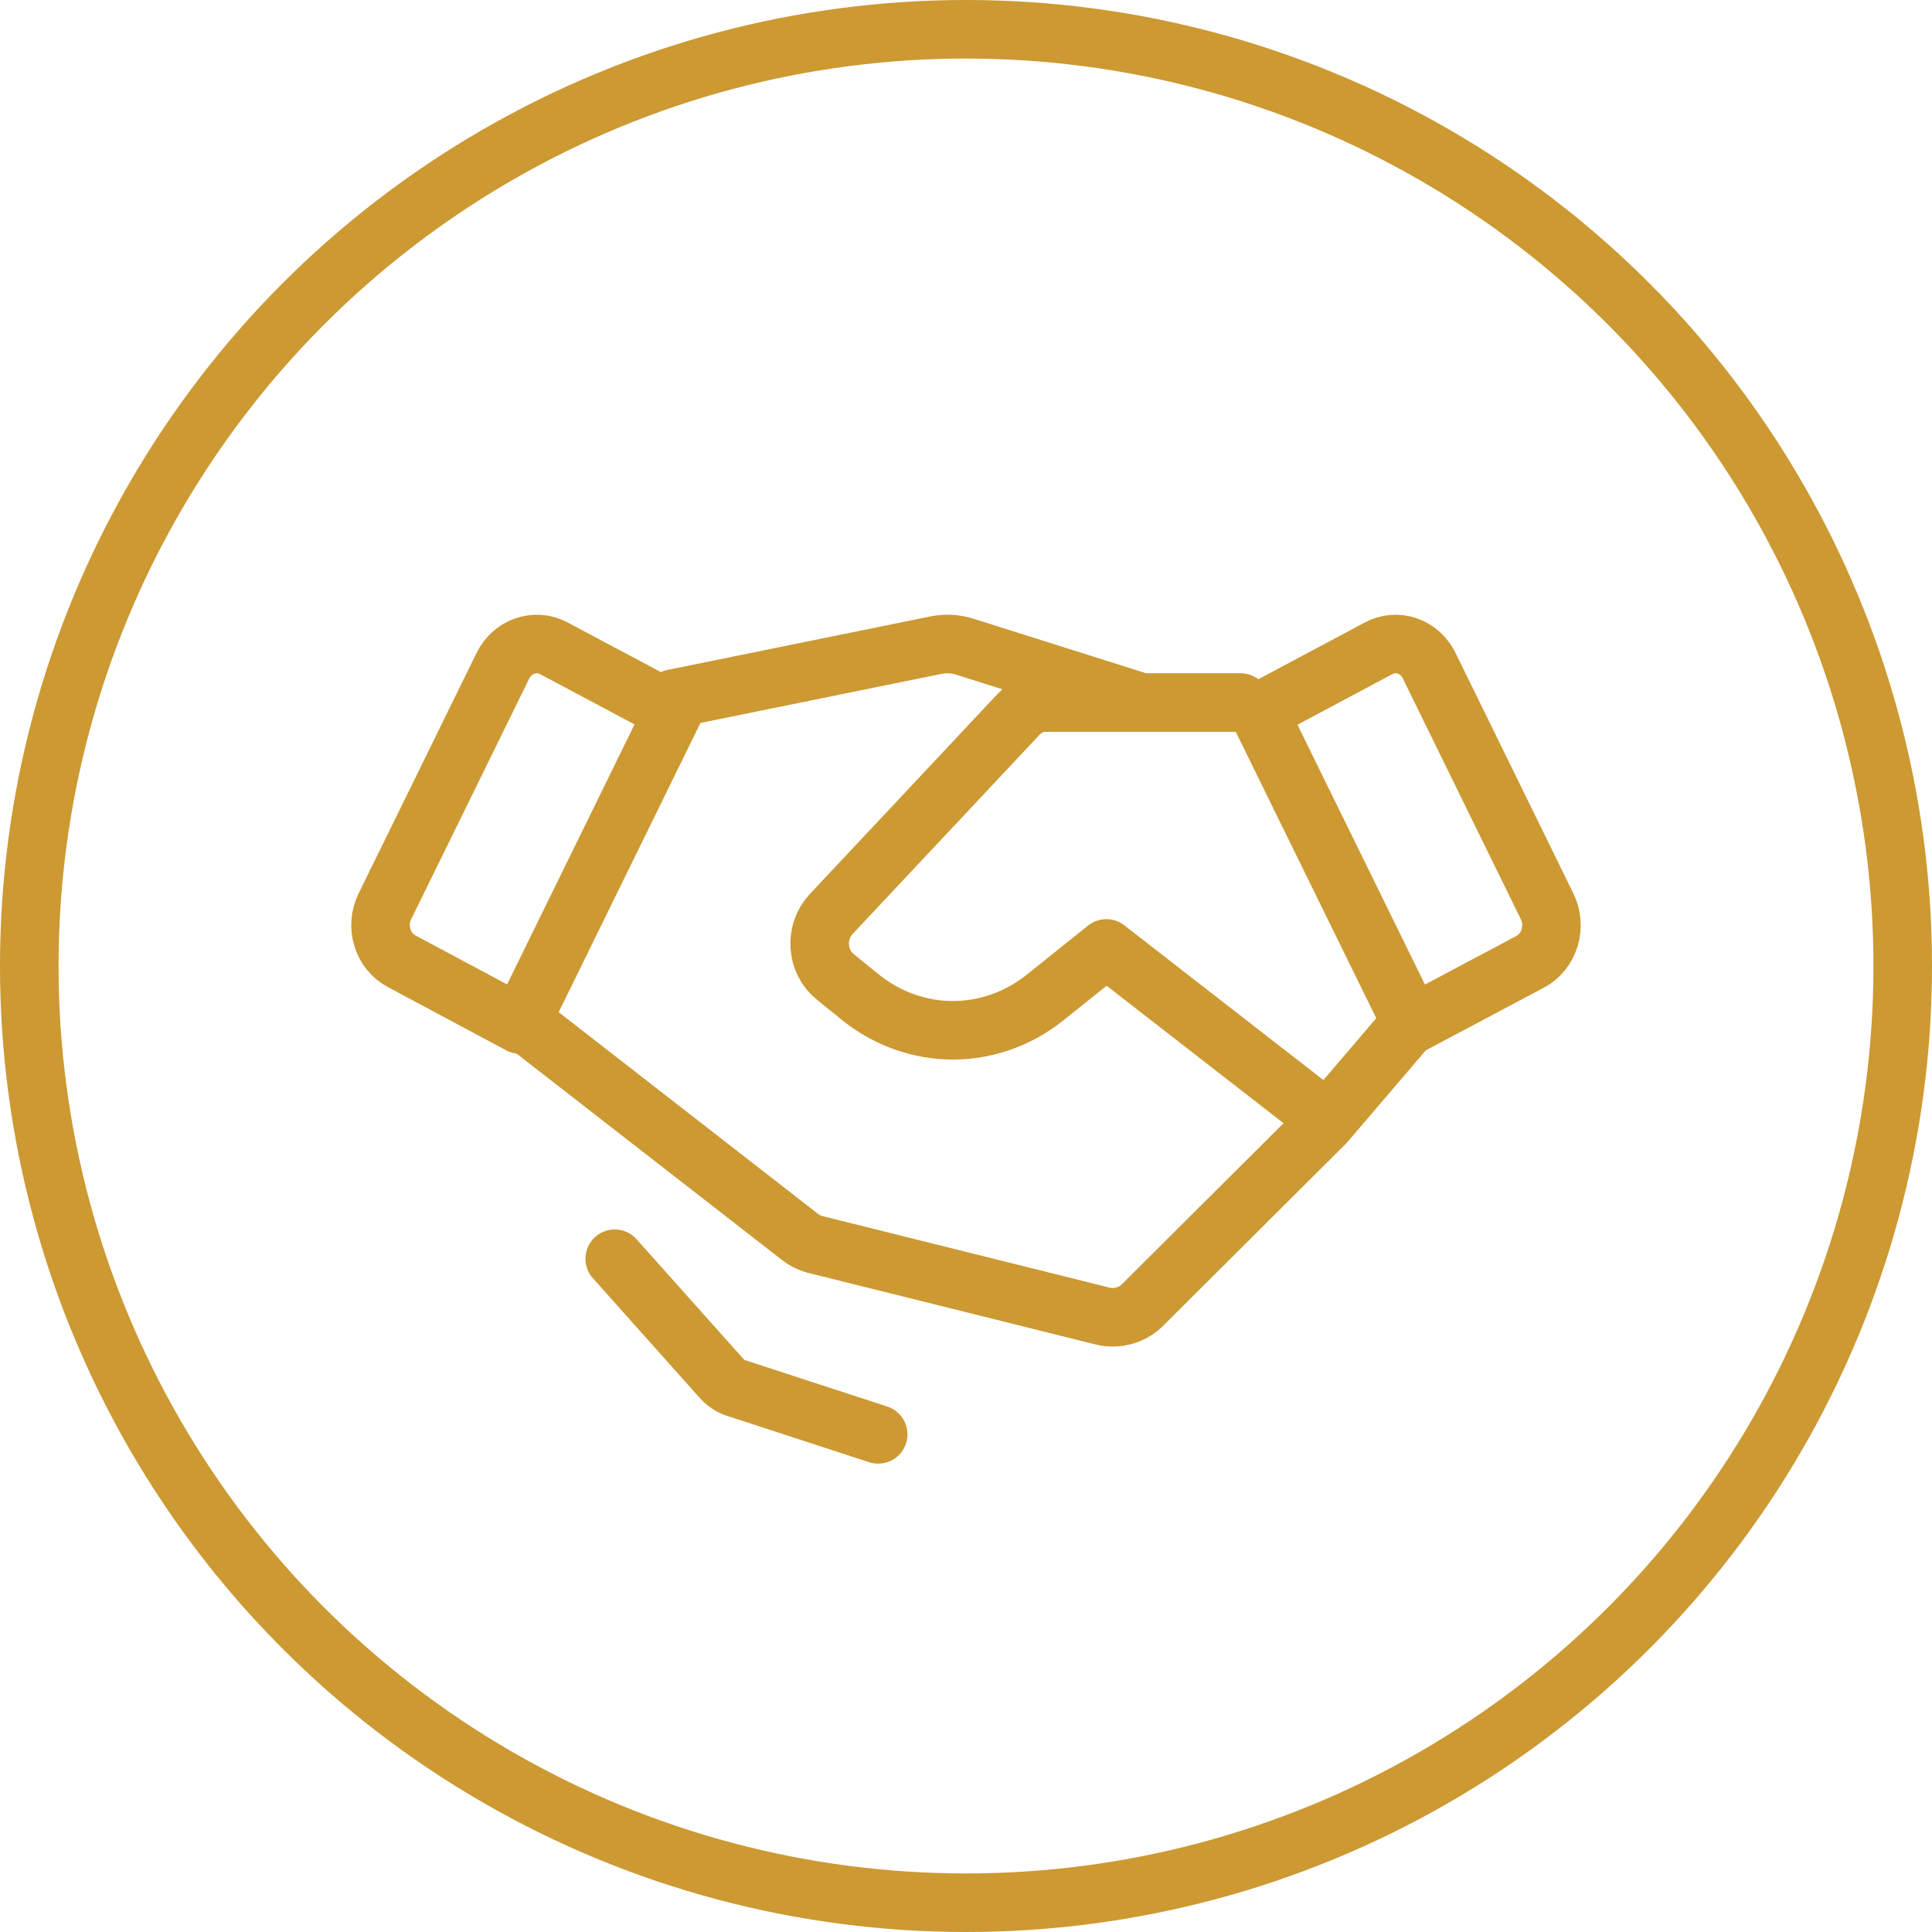
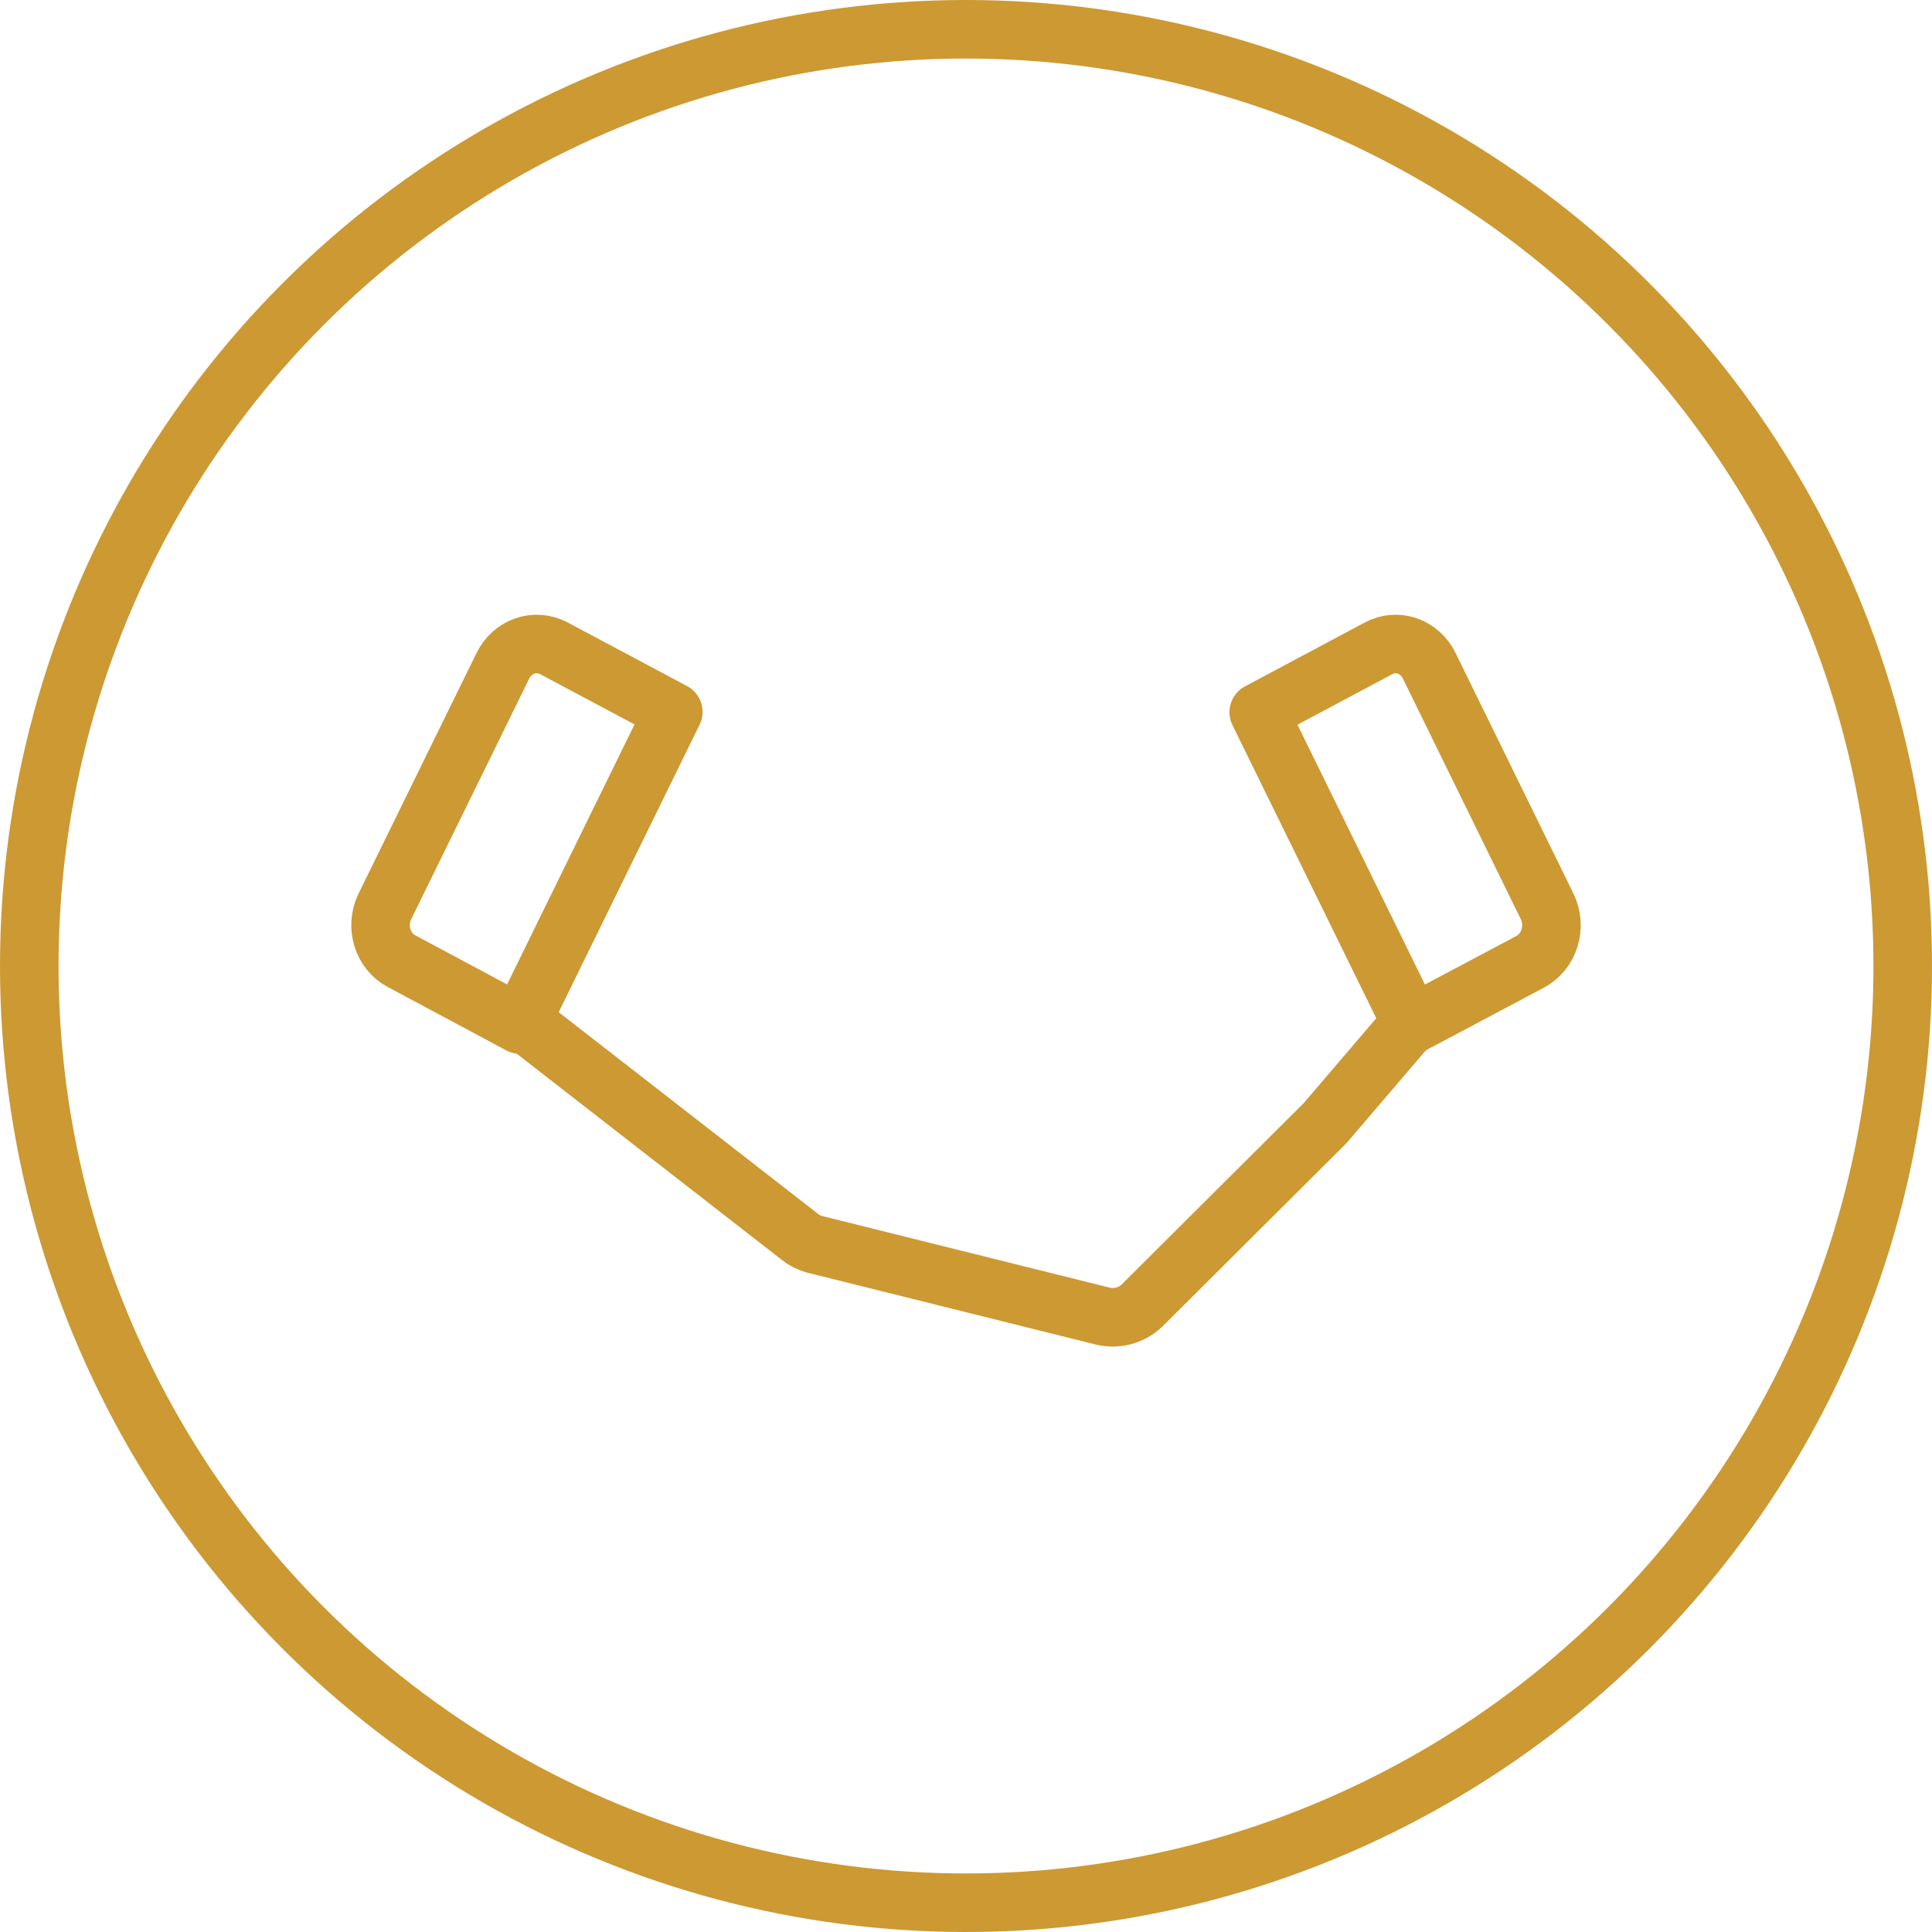
<svg xmlns="http://www.w3.org/2000/svg" width="66" height="66" viewBox="0 0 66 66" fill="none">
  <path d="M52.276 32.855L48.235 35L43 24.33L47.09 22.15C47.394 21.985 47.746 21.955 48.071 22.066C48.396 22.177 48.667 22.42 48.824 22.743L52.848 30.955C52.93 31.119 52.98 31.299 52.995 31.485C53.01 31.67 52.991 31.857 52.937 32.034C52.884 32.211 52.798 32.375 52.684 32.516C52.571 32.657 52.432 32.772 52.276 32.855V32.855Z" stroke="#CC9933" stroke-width="2" stroke-linecap="round" stroke-linejoin="round" />
  <path d="M17.765 35L13.724 32.839C13.568 32.758 13.429 32.644 13.316 32.505C13.202 32.366 13.116 32.203 13.063 32.028C13.009 31.852 12.99 31.667 13.005 31.483C13.02 31.299 13.07 31.12 13.151 30.957L17.176 22.751C17.333 22.428 17.602 22.184 17.926 22.07C18.25 21.956 18.603 21.982 18.91 22.141L23 24.319L17.765 35Z" stroke="#CC9933" stroke-width="2" stroke-linecap="round" stroke-linejoin="round" />
  <path d="M48 35.17L45.273 38.362L39 44.611C38.829 44.77 38.622 44.886 38.396 44.948C38.171 45.01 37.933 45.017 37.705 44.968L27.818 42.505C27.638 42.455 27.469 42.368 27.324 42.251L18 35" stroke="#CC9933" stroke-width="2" stroke-linecap="round" stroke-linejoin="round" />
-   <path d="M45 38L37.794 32.4L35.697 34.08C34.789 34.804 33.686 35.196 32.553 35.196C31.419 35.196 30.316 34.804 29.408 34.08L28.524 33.362C28.374 33.241 28.25 33.087 28.161 32.911C28.071 32.734 28.018 32.539 28.004 32.339C27.99 32.139 28.016 31.938 28.08 31.749C28.144 31.561 28.245 31.389 28.376 31.245L34.797 24.402C34.917 24.274 35.06 24.173 35.218 24.104C35.375 24.035 35.544 23.999 35.714 24H42.38" stroke="#CC9933" stroke-width="2" stroke-linecap="round" stroke-linejoin="round" />
-   <path d="M23 23.866L31.98 22.038C32.299 21.974 32.641 21.991 32.943 22.087L39 24" stroke="#CC9933" stroke-width="2" stroke-linecap="round" stroke-linejoin="round" />
-   <path d="M30 49L25.163 47.422C24.965 47.365 24.783 47.243 24.632 47.069L21 43" stroke="#CC9933" stroke-width="2" stroke-linecap="round" stroke-linejoin="round" />
  <circle cx="33" cy="33" r="32" stroke="#CC9933" stroke-width="2" />
</svg>